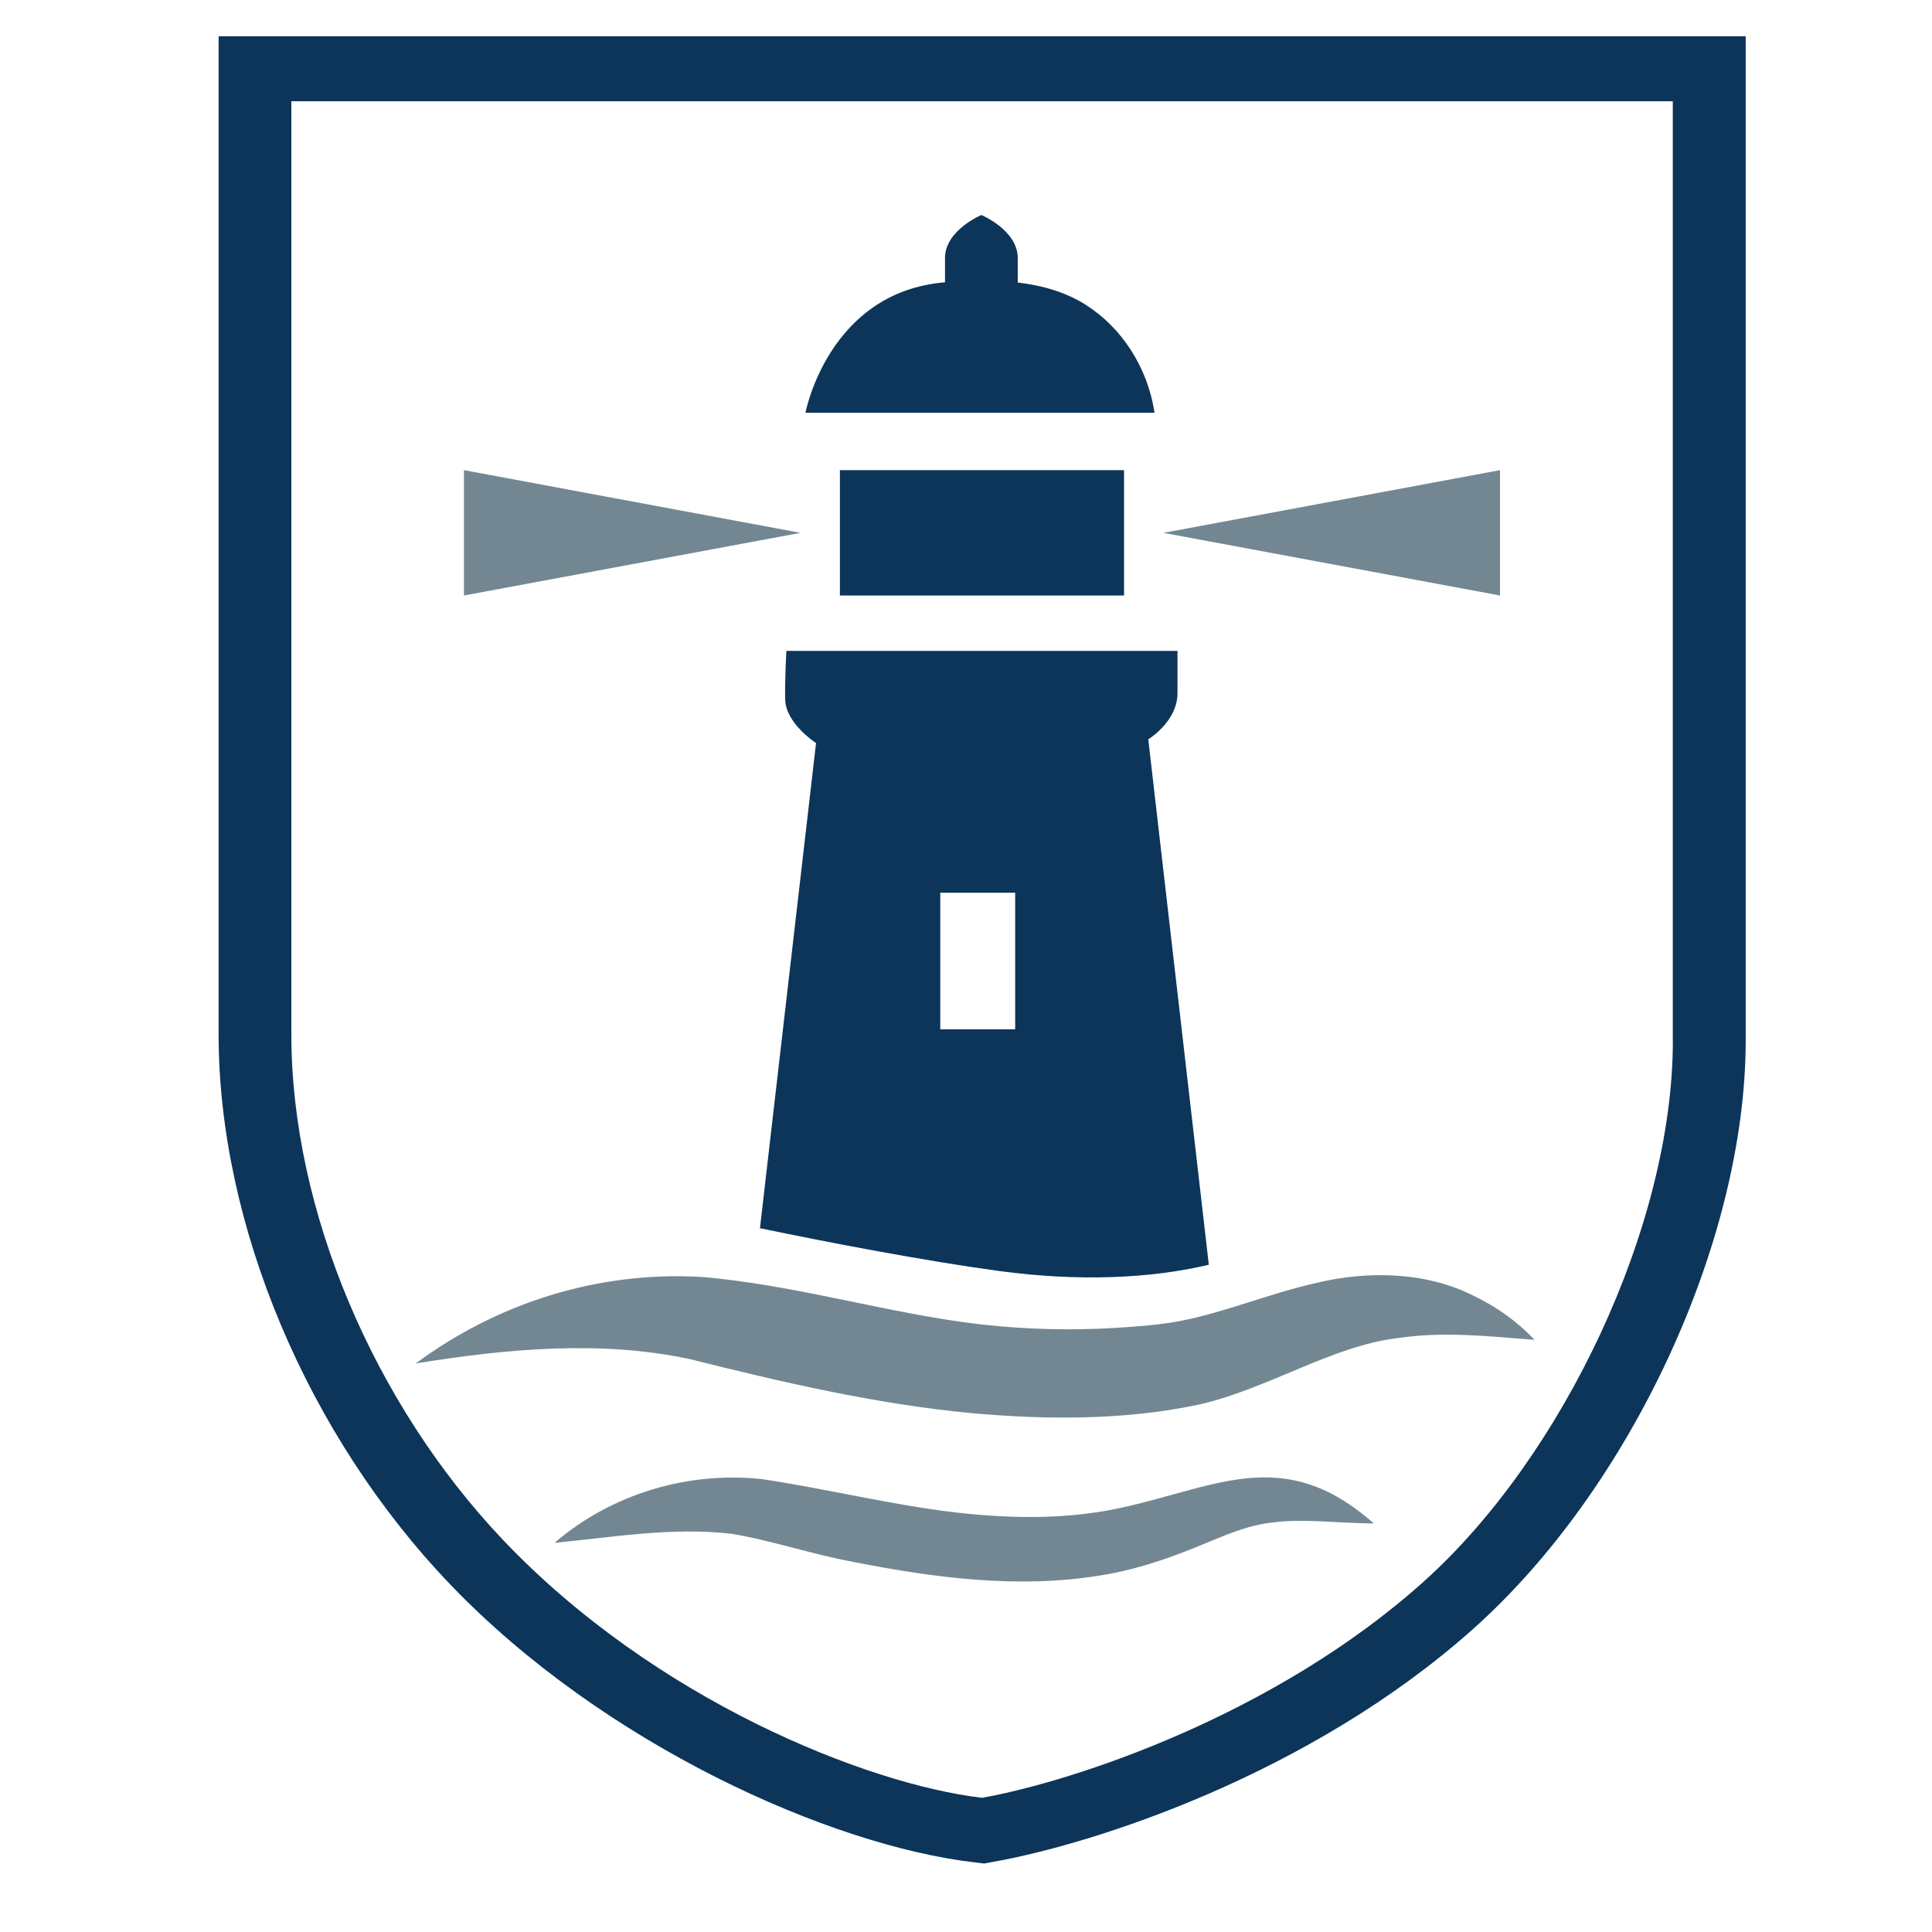
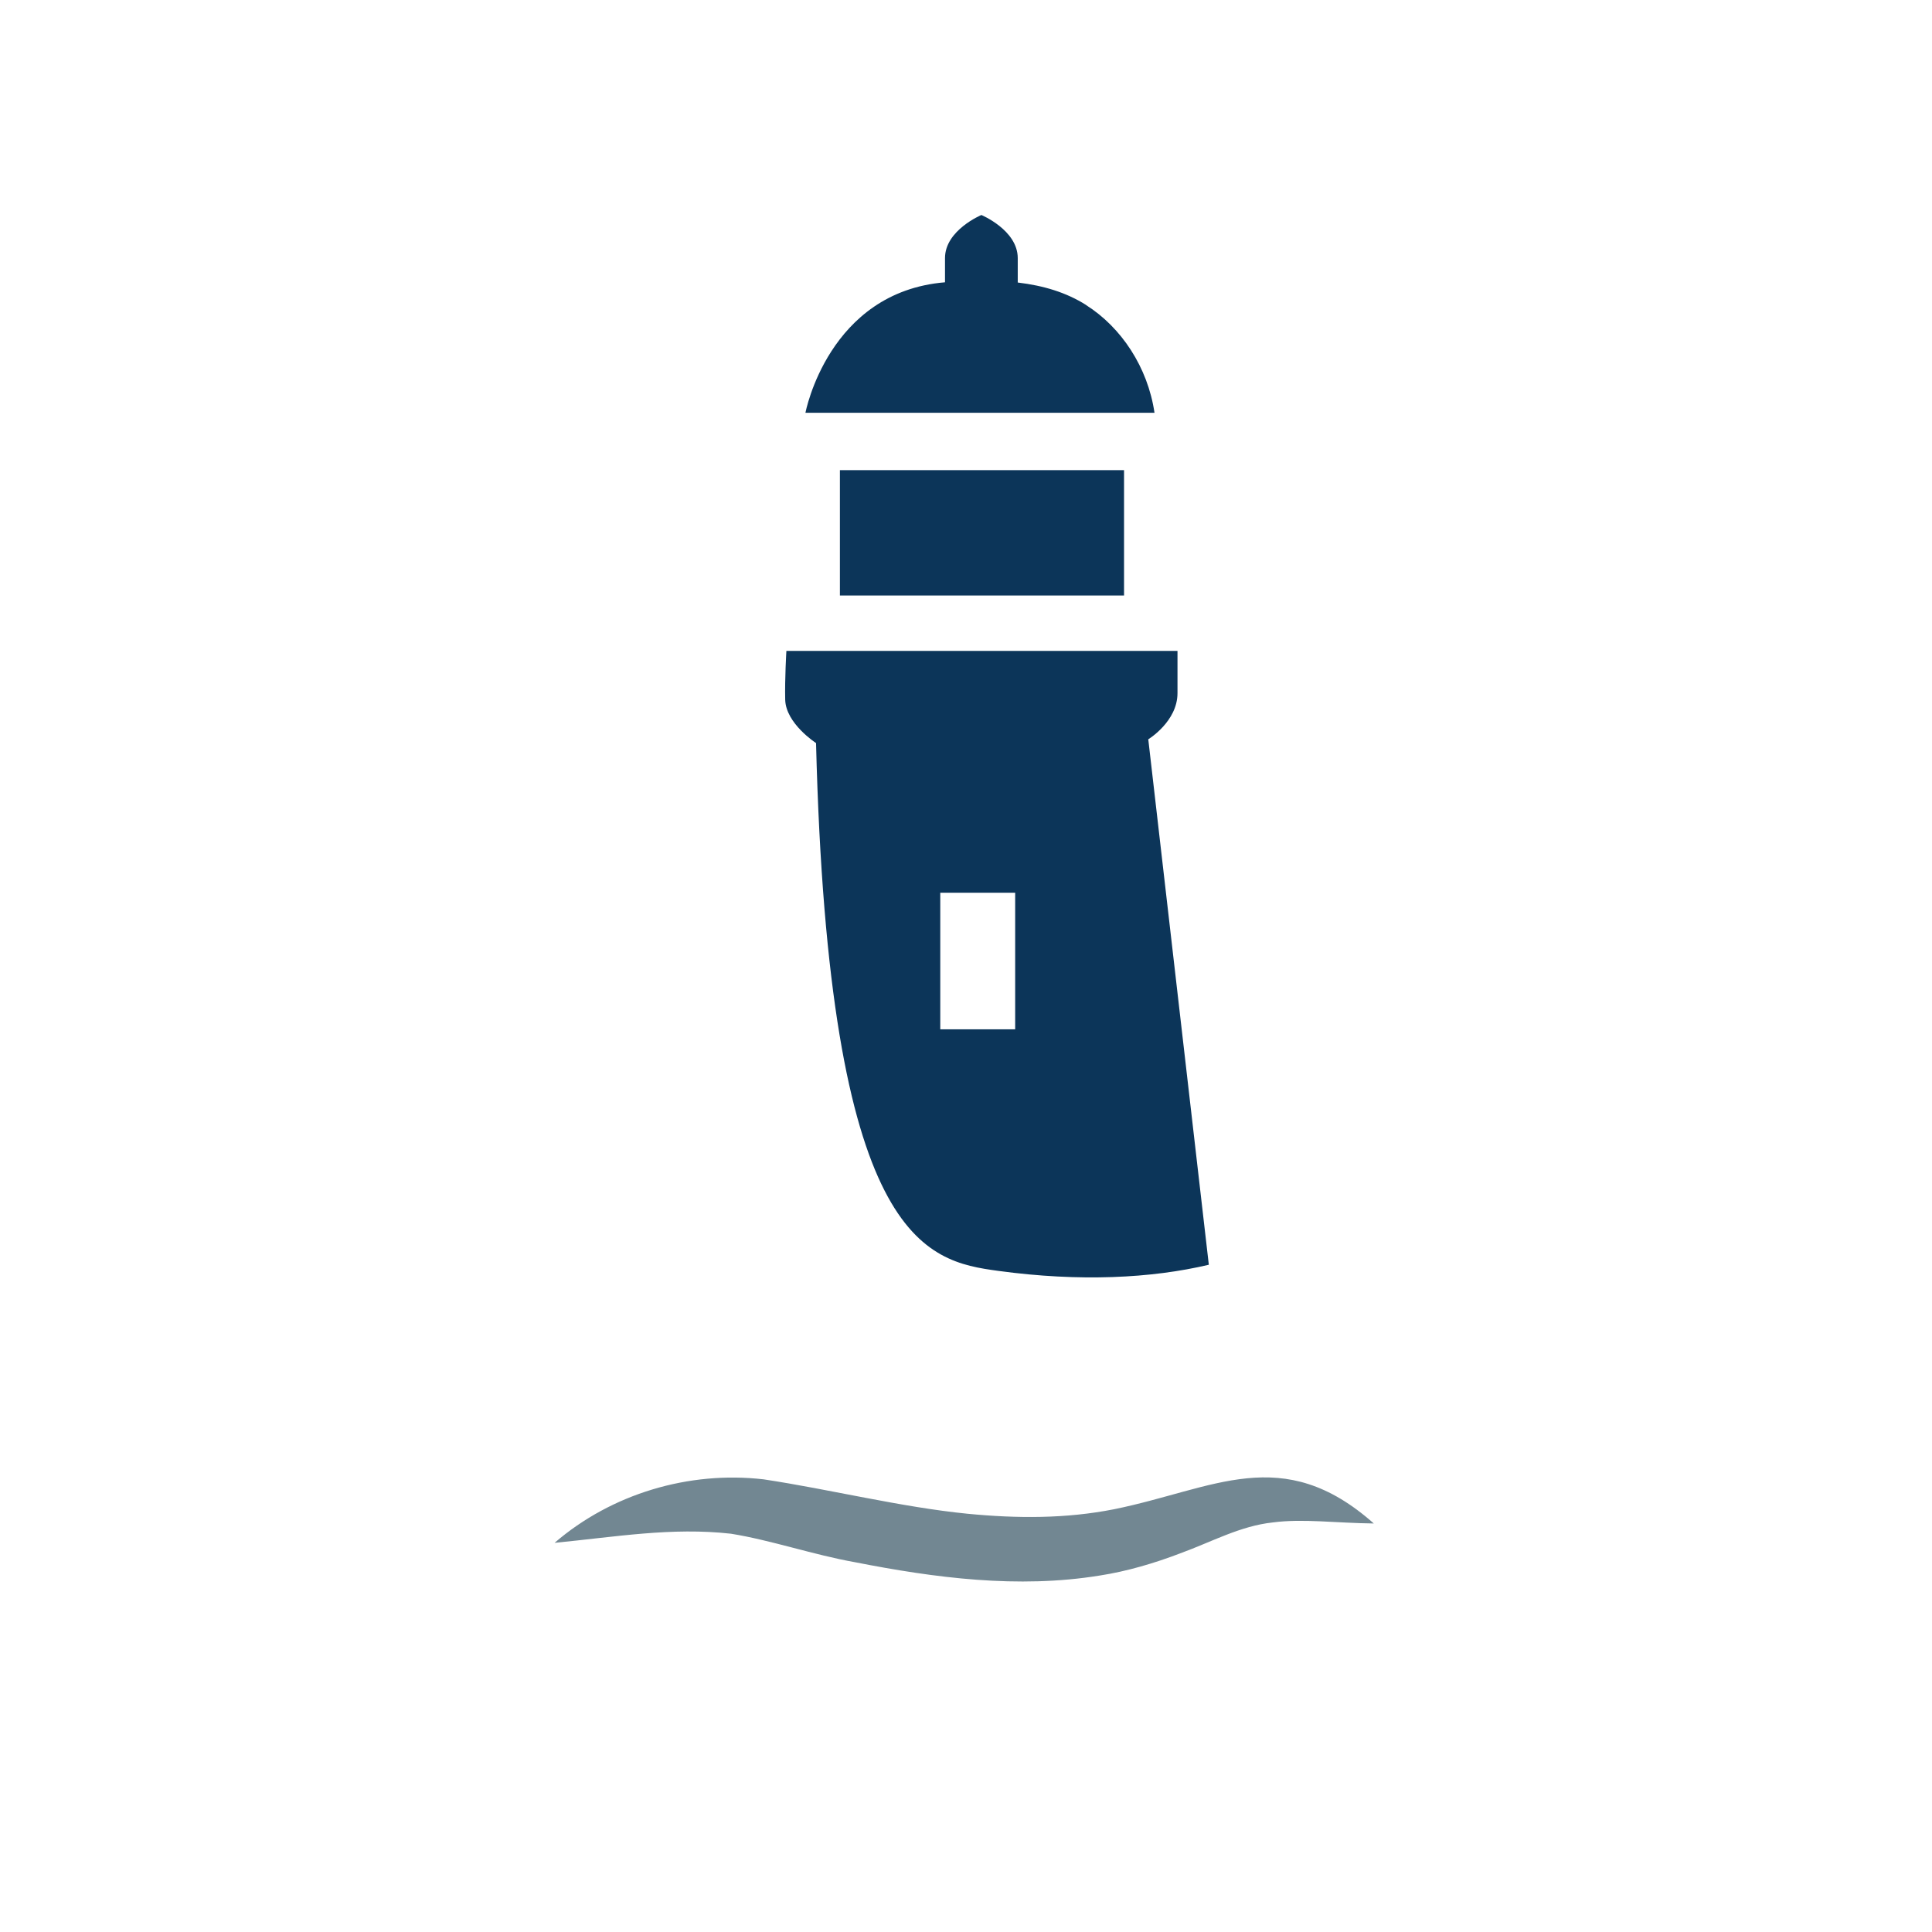
<svg xmlns="http://www.w3.org/2000/svg" width="60" height="60" viewBox="0 0 60 60" fill="none">
-   <rect width="60" height="60" fill="white" />
-   <path d="M6.789 1.127V32.122C6.789 38.035 9.548 44.583 13.991 49.215C18.762 54.187 25.791 57.316 30.269 57.838L30.562 57.873L30.853 57.82C33.998 57.26 40.67 55.109 45.73 50.606C50.646 46.232 54.214 38.539 54.214 32.314V1.127H6.789ZM51.952 32.316C51.952 38.07 48.534 45.231 44.235 49.099C39.628 53.246 33.398 55.311 30.5 55.833C26.915 55.412 20.33 52.787 15.613 47.815C11.62 43.605 9.048 37.589 9.048 32.122V3.144H51.95V32.316H51.952Z" fill="#0C3559" />
-   <path d="M14.409 14.601V16.548V18.494L24.863 16.548L14.409 14.601Z" fill="#728792" />
-   <path d="M46.584 14.601V16.548V18.494L36.13 16.548L46.584 14.601Z" fill="#728792" />
  <path d="M34.908 14.601H26.084V18.494H34.908V14.601Z" fill="#0C3559" />
  <path d="M33.727 9.47C33.115 9.084 32.413 8.87 31.607 8.774V8.015C31.607 7.148 30.478 6.677 30.478 6.677C30.478 6.677 29.348 7.148 29.348 8.015V8.767C25.723 9.067 25.014 12.819 25.014 12.819H35.854C35.645 11.404 34.824 10.166 33.727 9.473V9.47Z" fill="#0C3559" />
-   <path d="M35.66 22.96C35.66 22.96 36.568 22.41 36.568 21.527V20.214H24.422C24.422 20.214 24.37 21.086 24.385 21.729C24.405 22.473 25.343 23.076 25.343 23.076L23.601 38.143C25.731 38.587 28.739 39.162 31.008 39.469C33.533 39.812 35.762 39.699 37.541 39.278L35.66 22.954V22.96ZM31.527 31.966H29.201V27.725H31.527V31.966Z" fill="#0C3559" />
+   <path d="M35.66 22.96C35.66 22.96 36.568 22.41 36.568 21.527V20.214H24.422C24.422 20.214 24.37 21.086 24.385 21.729C24.405 22.473 25.343 23.076 25.343 23.076C25.731 38.587 28.739 39.162 31.008 39.469C33.533 39.812 35.762 39.699 37.541 39.278L35.66 22.954V22.96ZM31.527 31.966H29.201V27.725H31.527V31.966Z" fill="#0C3559" />
  <path d="M17.223 47.914C18.994 46.388 21.395 45.675 23.713 45.942C25.788 46.255 27.973 46.804 30.05 47.011C31.59 47.16 33.102 47.167 34.602 46.87C37.697 46.242 39.819 44.79 42.665 47.313C41.509 47.301 40.454 47.157 39.526 47.281C38.518 47.389 37.64 47.881 36.652 48.241C35.859 48.544 35.003 48.799 34.152 48.93C31.615 49.343 29.03 49.003 26.552 48.516C25.263 48.287 23.94 47.83 22.701 47.631C20.857 47.424 19.121 47.73 17.225 47.914H17.223Z" fill="#728792" />
-   <path d="M12.909 42.344C15.456 40.463 18.551 39.48 21.75 39.654C24.681 39.891 27.579 40.796 30.465 41.131C31.868 41.287 33.269 41.325 34.67 41.237C35.344 41.194 36.025 41.144 36.685 41.018C38.078 40.745 39.424 40.168 40.882 39.843C42.446 39.462 44.265 39.49 45.725 40.223C46.454 40.566 47.109 41.028 47.656 41.61C46.188 41.494 44.795 41.345 43.399 41.557C41.379 41.794 39.369 43.136 37.237 43.62C34.926 44.109 32.52 44.096 30.182 43.887C27.204 43.607 24.285 42.924 21.41 42.205C18.668 41.62 15.745 41.882 12.906 42.344H12.909Z" fill="#728792" />
</svg>